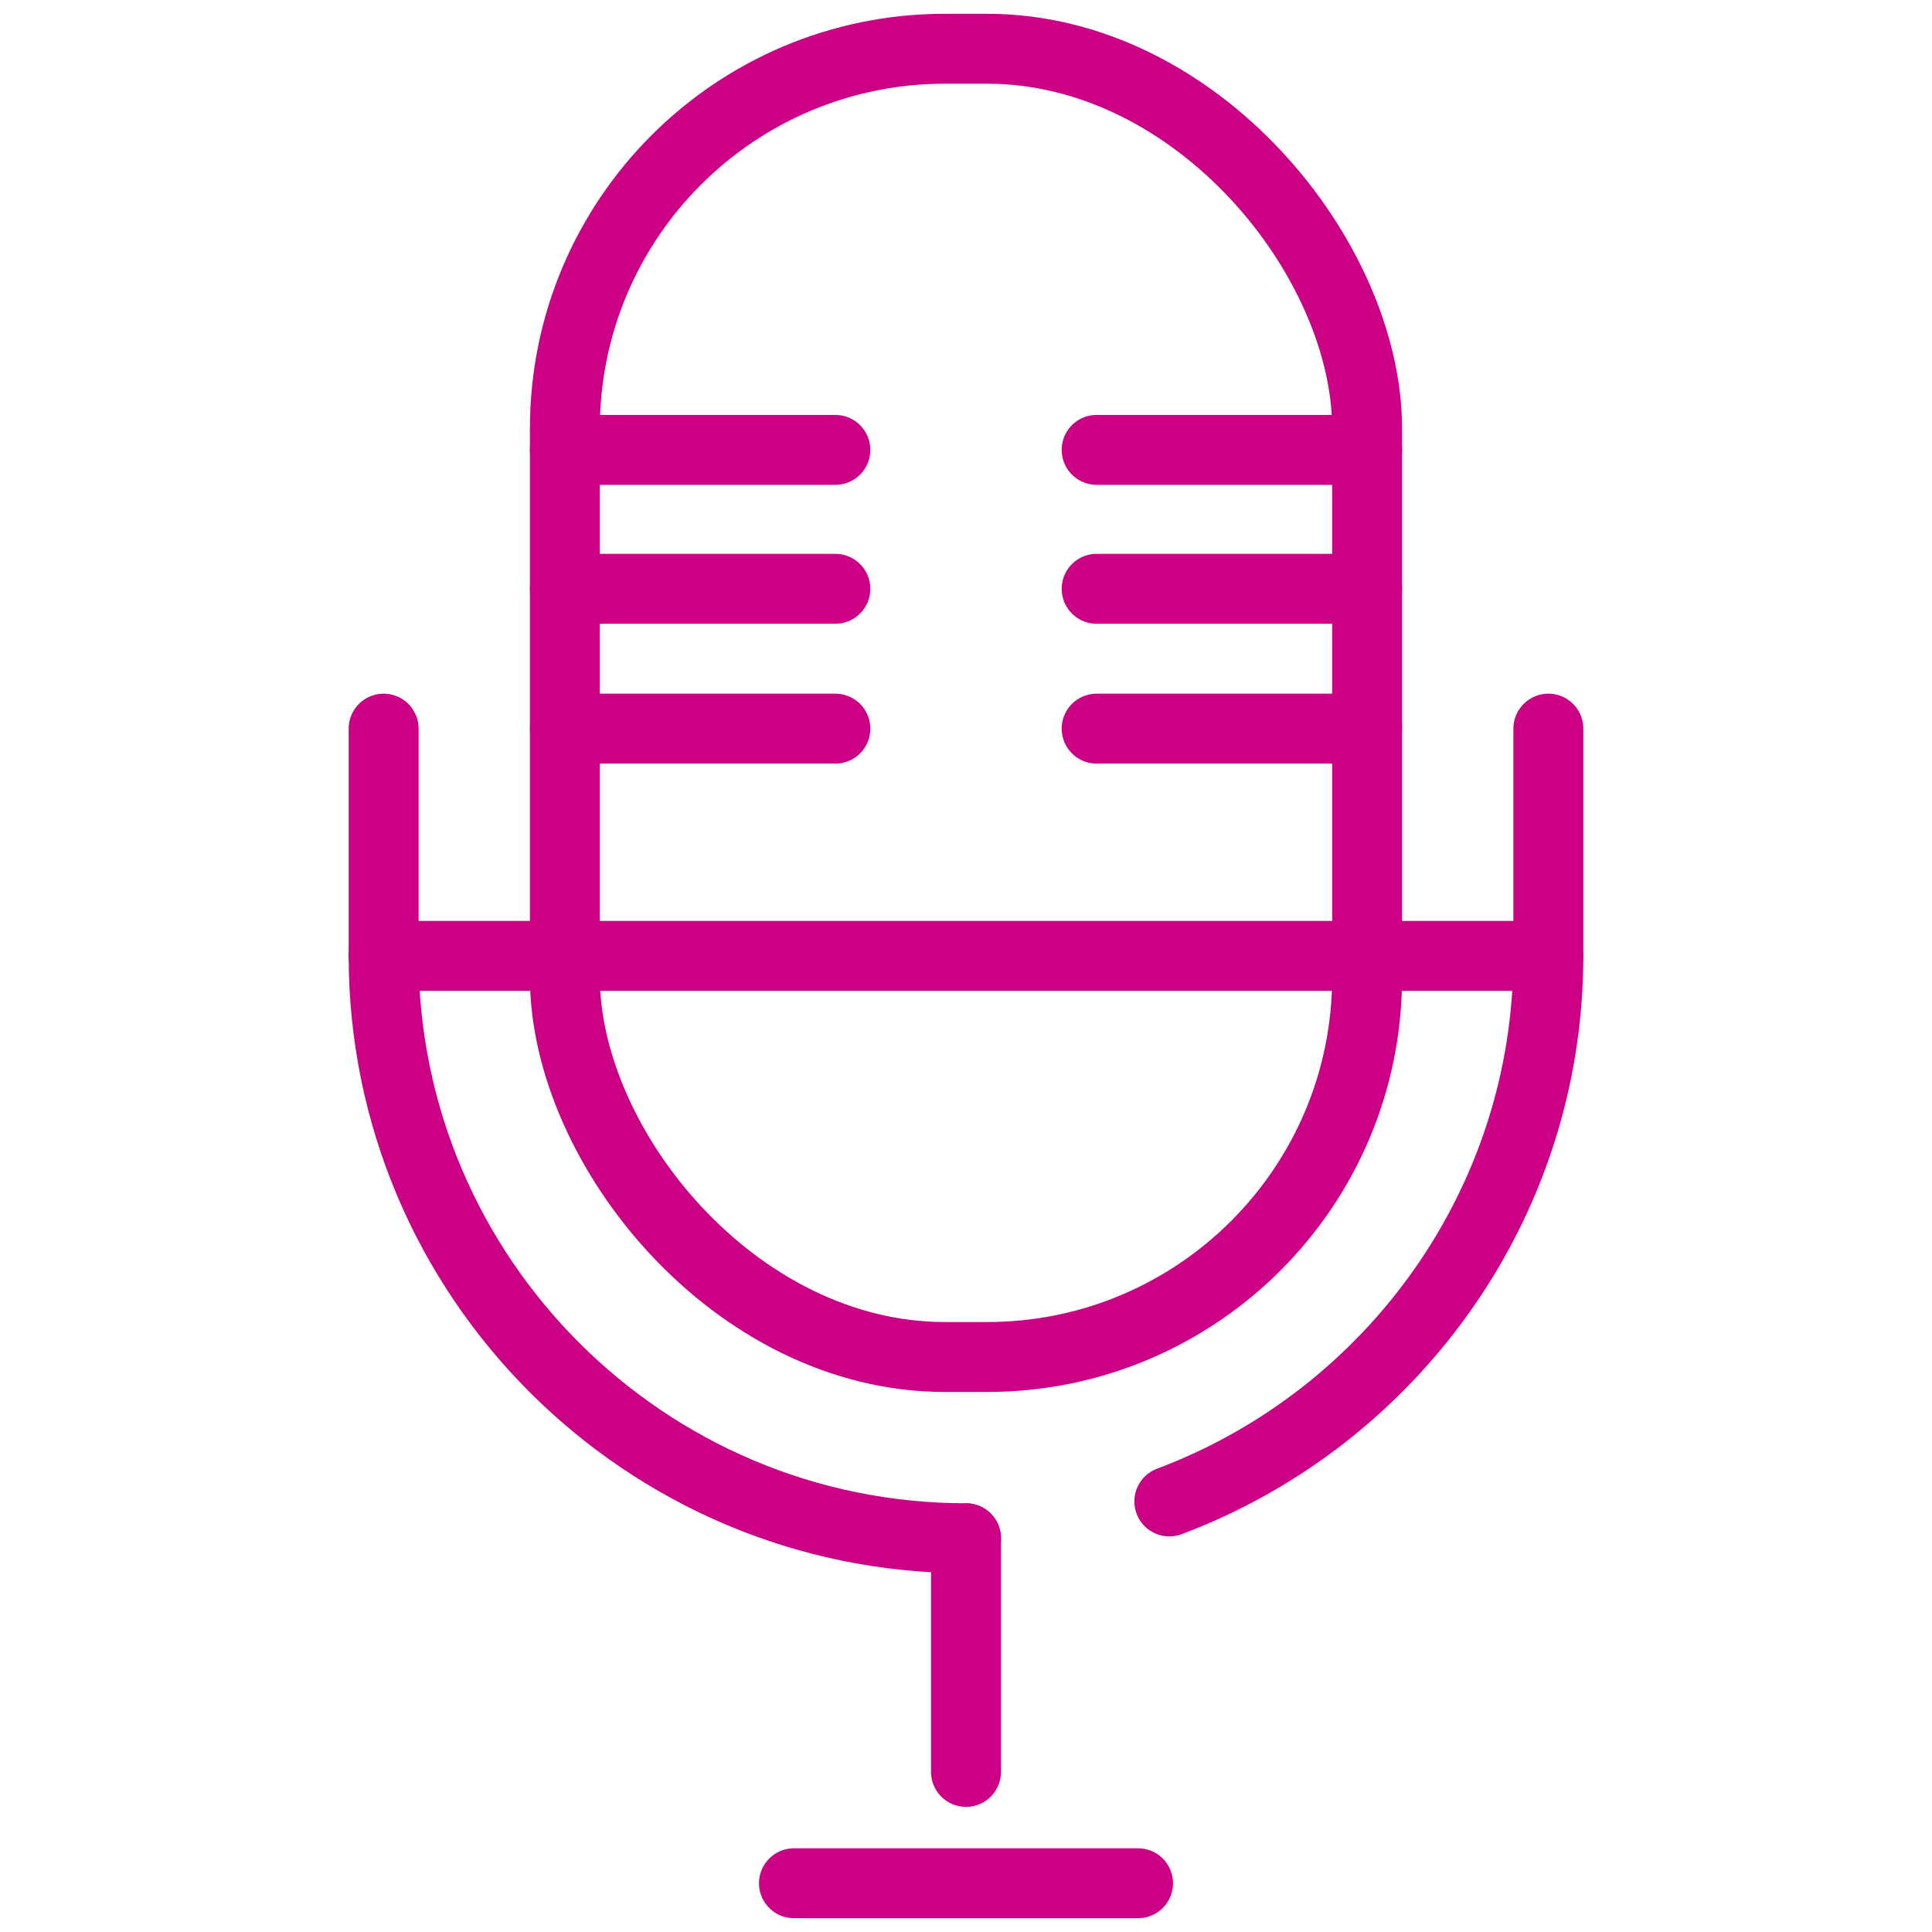
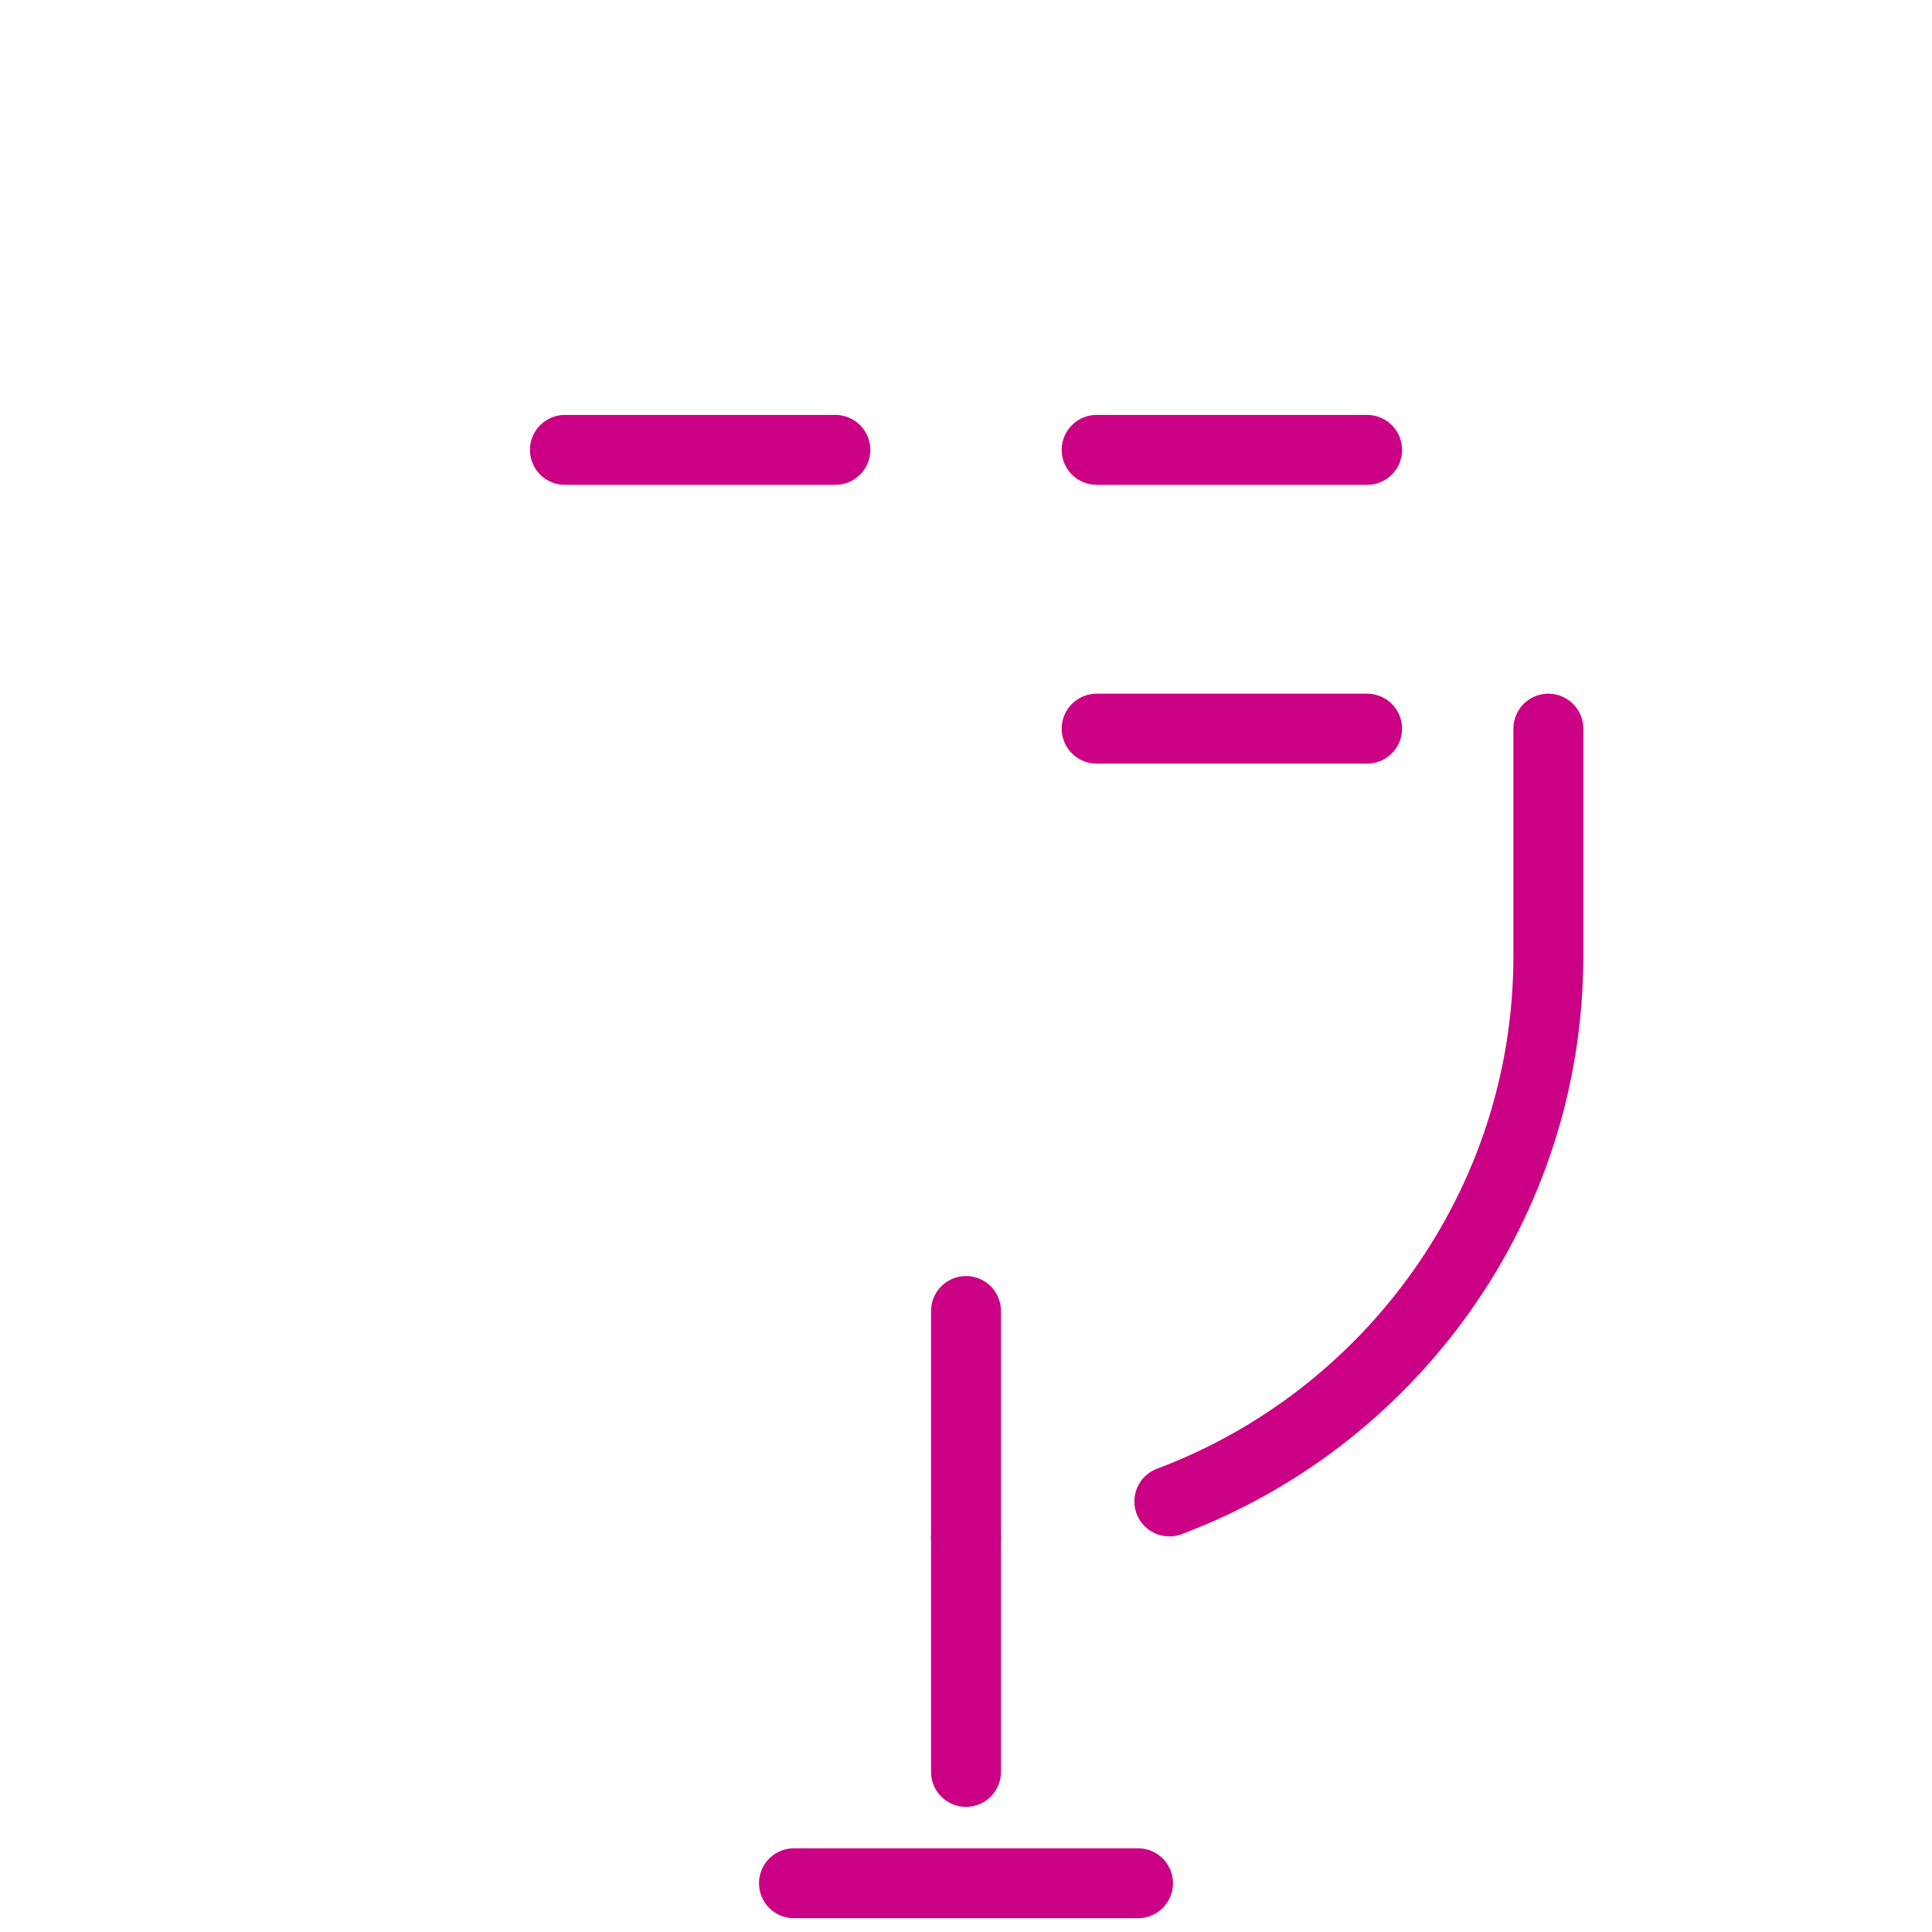
<svg xmlns="http://www.w3.org/2000/svg" id="Lager_1" viewBox="0 0 21 21">
  <defs>
    <style>.cls-1{fill:none;stroke:#cb0084;stroke-linecap:round;stroke-linejoin:round;stroke-width:.76px;}</style>
  </defs>
-   <path class="cls-1" d="M10.5,16.72c-3.49,0-6.33-2.84-6.33-6.33v-2.47" />
+   <path class="cls-1" d="M10.5,16.72v-2.47" />
  <path class="cls-1" d="M16.83,7.92v2.47c0,2.71-1.72,5.03-4.12,5.93" />
-   <rect class="cls-1" x="6.14" y=".53" width="8.72" height="14.22" rx="4.13" ry="4.13" />
-   <line class="cls-1" x1="4.17" y1="10.39" x2="16.83" y2="10.39" />
  <line class="cls-1" x1="10.5" y1="19.26" x2="10.5" y2="16.72" />
  <line class="cls-1" x1="6.14" y1="4.89" x2="9.08" y2="4.89" />
-   <line class="cls-1" x1="6.14" y1="6.4" x2="9.08" y2="6.4" />
-   <line class="cls-1" x1="6.14" y1="7.92" x2="9.08" y2="7.92" />
  <line class="cls-1" x1="11.92" y1="4.89" x2="14.86" y2="4.89" />
-   <line class="cls-1" x1="11.92" y1="6.4" x2="14.86" y2="6.4" />
  <line class="cls-1" x1="11.92" y1="7.92" x2="14.86" y2="7.92" />
  <line class="cls-1" x1="12.37" y1="20.47" x2="8.63" y2="20.47" />
</svg>